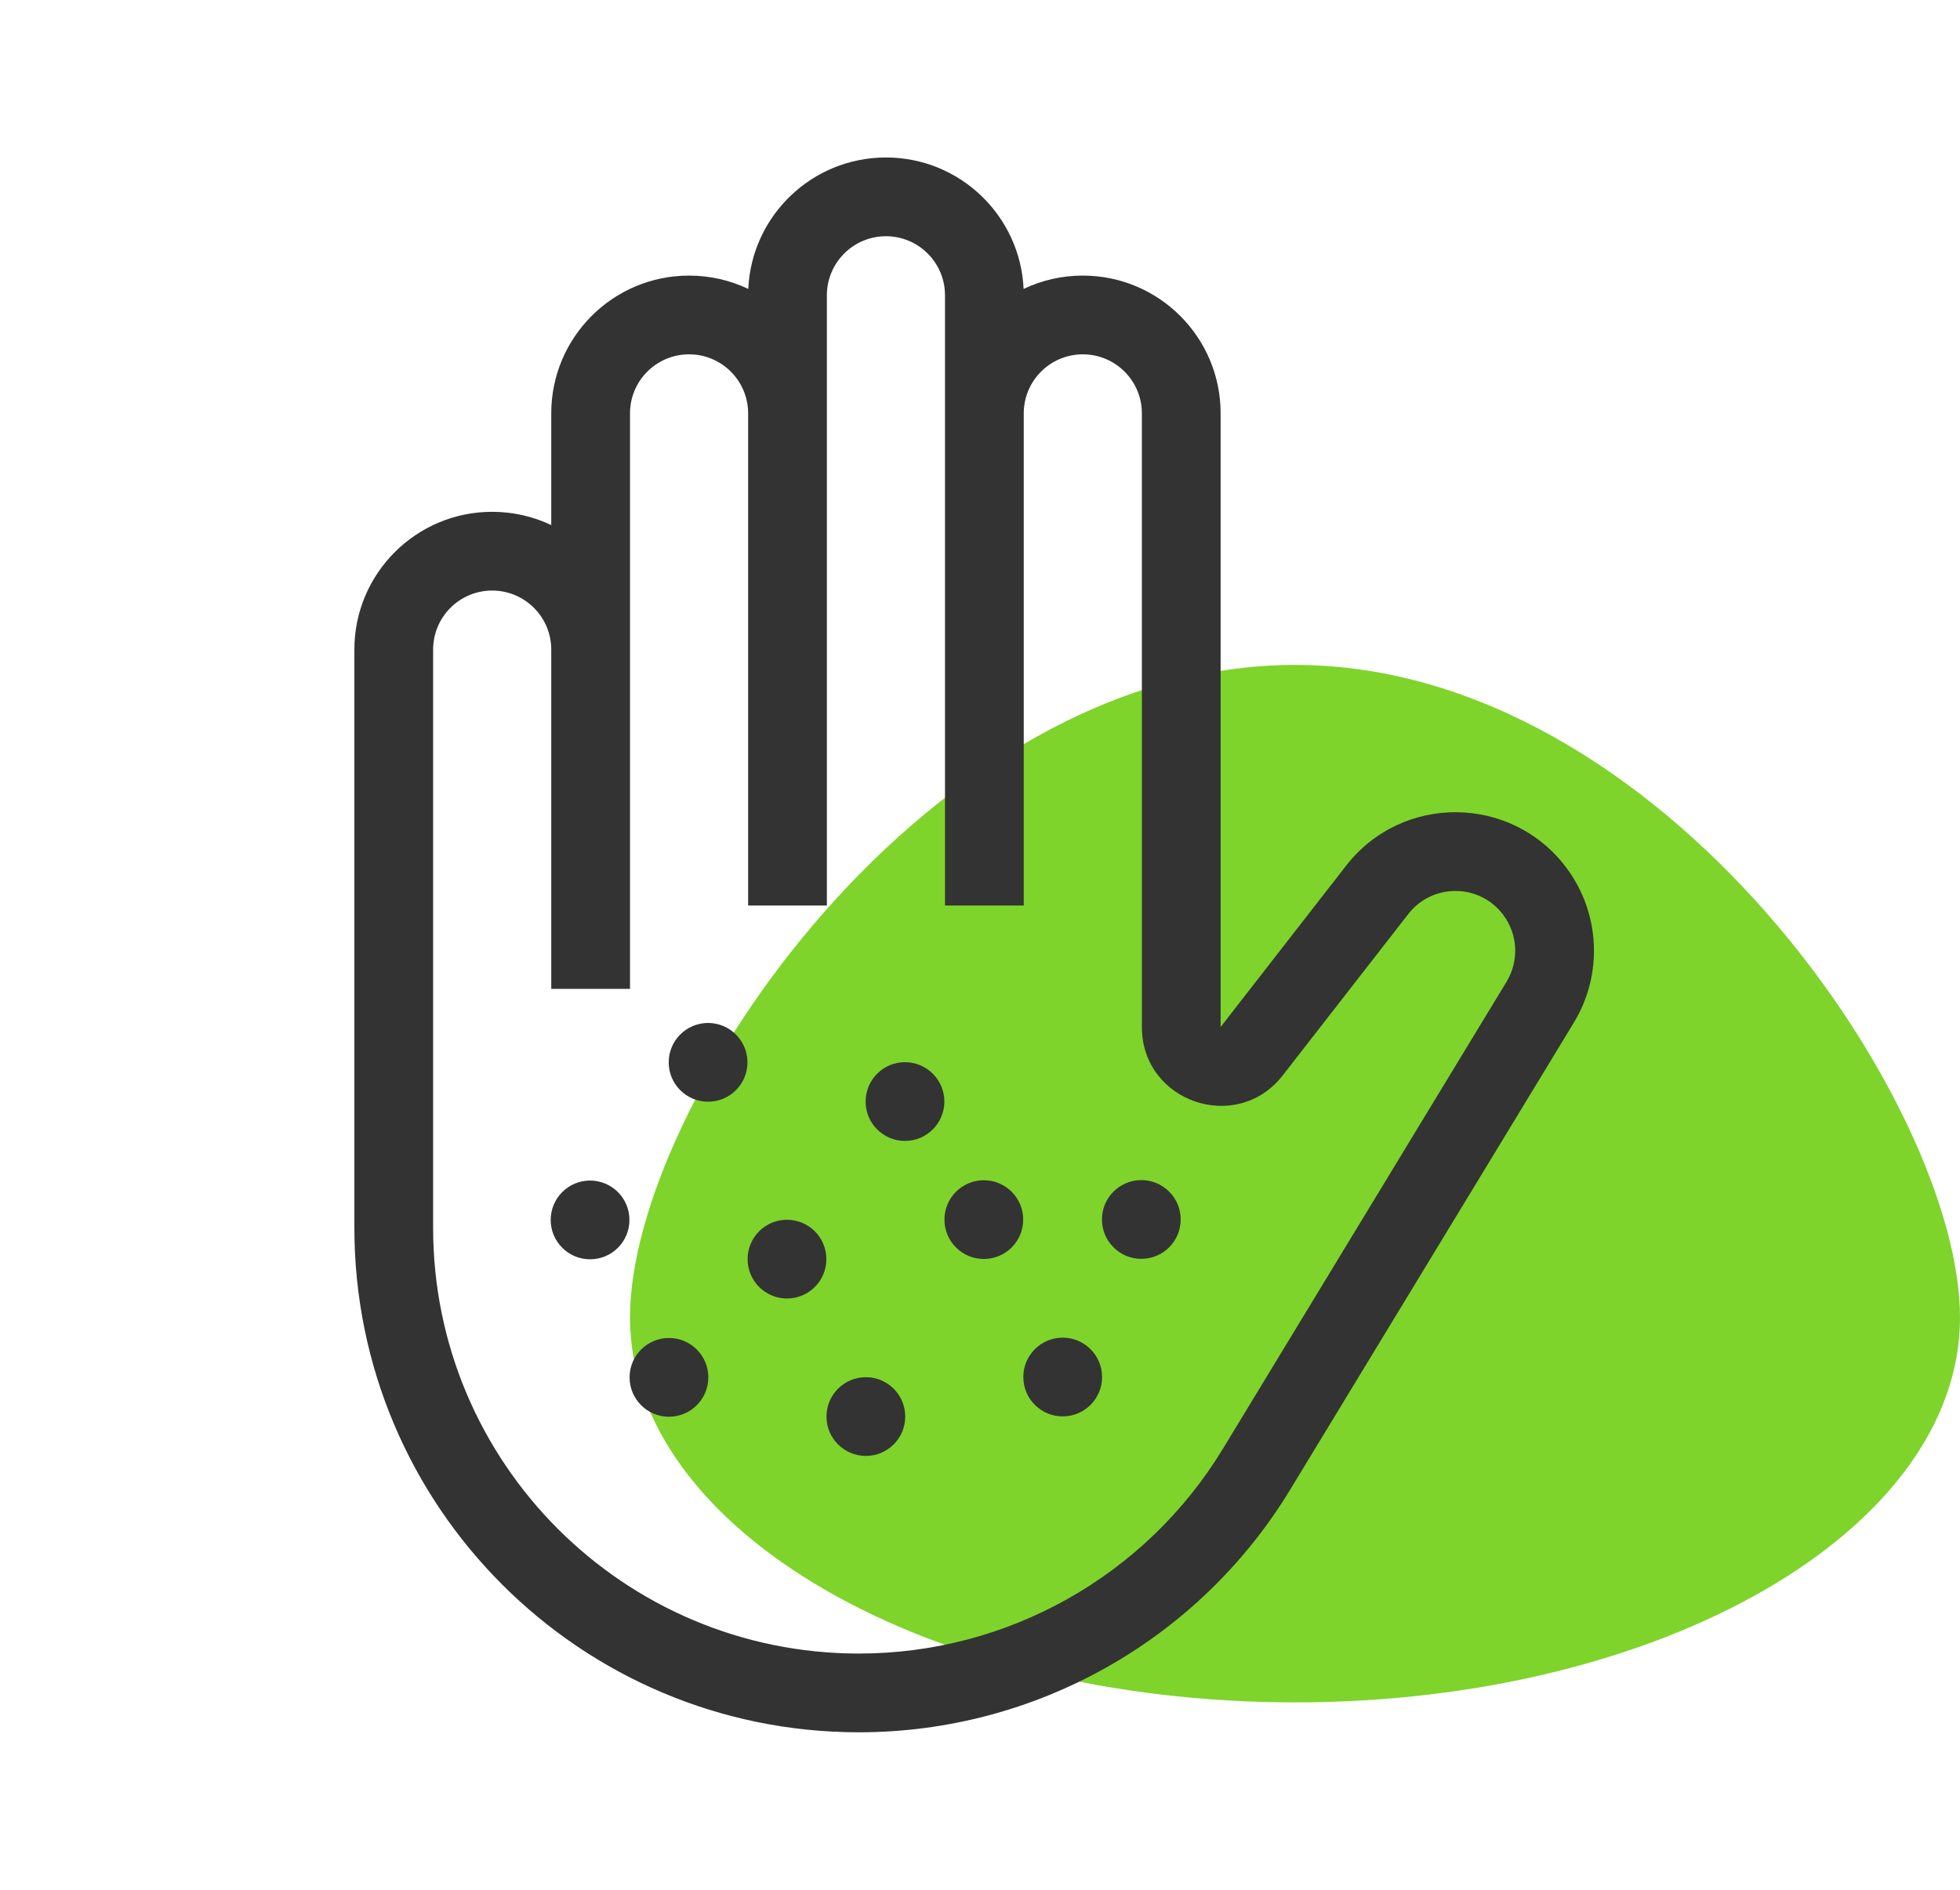
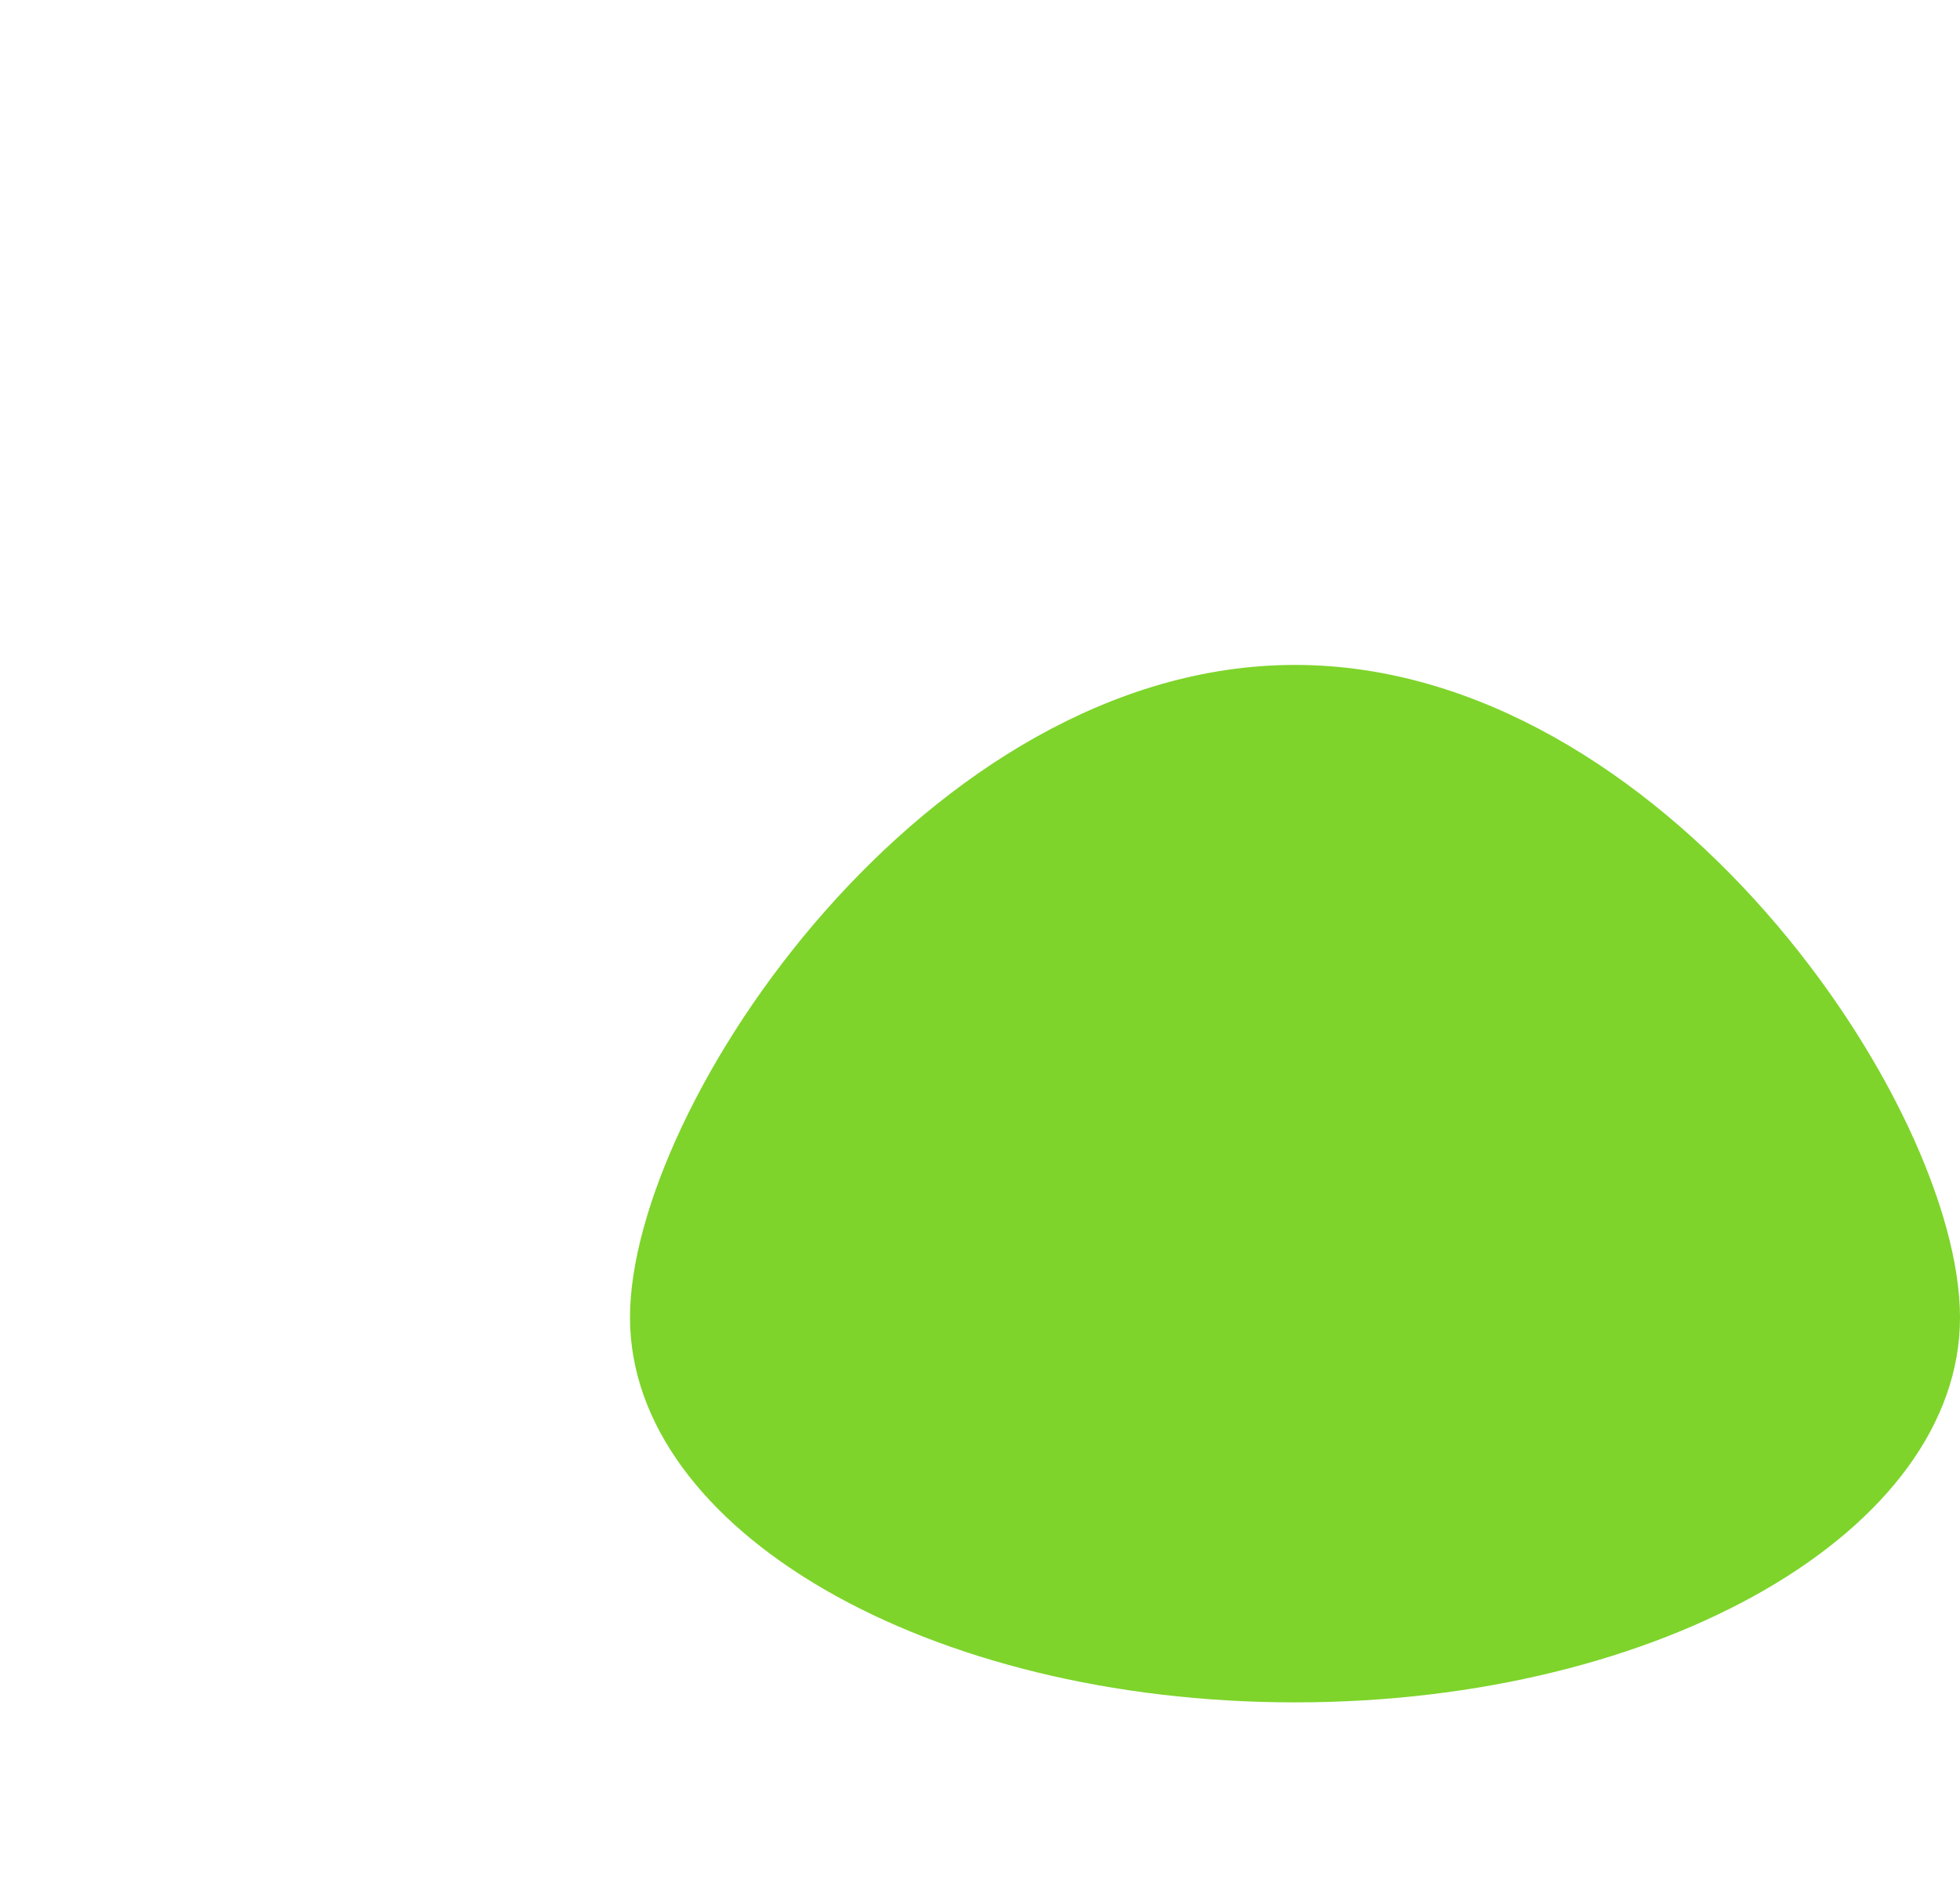
<svg xmlns="http://www.w3.org/2000/svg" width="56" height="54" viewBox="0 0 56 54" fill="none">
  <path d="M56 37.645C56 43.721 47.493 48.645 37 48.645C26.507 48.645 18 43.721 18 37.645C18 31.57 26.507 19 37 19C47.493 19 56 31.57 56 37.645Z" fill="#7ED42B" />
-   <path fill-rule="evenodd" clip-rule="evenodd" d="M21.356 30.355C21.356 30.977 20.853 31.481 20.232 31.481C19.61 31.482 19.106 30.979 19.106 30.358C19.105 29.736 19.608 29.232 20.23 29.231C20.851 29.231 21.355 29.734 21.356 30.355ZM26.982 31.476C26.982 32.097 26.479 32.601 25.858 32.602C25.236 32.602 24.732 32.099 24.732 31.478C24.731 30.857 25.234 30.352 25.855 30.352C26.477 30.351 26.981 30.855 26.982 31.476ZM22.486 37.105C23.107 37.104 23.611 36.6 23.61 35.979C23.61 35.357 23.106 34.854 22.484 34.855C21.863 34.855 21.36 35.359 21.36 35.98C21.361 36.602 21.865 37.105 22.486 37.105ZM29.234 34.849C29.235 35.471 28.732 35.975 28.11 35.975C27.489 35.976 26.985 35.472 26.984 34.851C26.984 34.23 27.487 33.726 28.108 33.725C28.73 33.725 29.234 34.228 29.234 34.849ZM30.364 40.473C30.985 40.473 31.488 39.969 31.488 39.347C31.487 38.726 30.983 38.223 30.362 38.223C29.741 38.224 29.237 38.728 29.238 39.349C29.238 39.971 29.742 40.474 30.364 40.473ZM33.734 34.845C33.735 35.467 33.231 35.971 32.61 35.971C31.989 35.972 31.485 35.469 31.484 34.847C31.484 34.226 31.987 33.722 32.608 33.721C33.23 33.721 33.734 34.224 33.734 34.845ZM24.74 41.603C25.361 41.602 25.864 41.098 25.864 40.477C25.863 39.856 25.359 39.352 24.738 39.353C24.117 39.353 23.613 39.857 23.614 40.479C23.614 41.1 24.119 41.603 24.74 41.603ZM20.238 39.356C20.238 39.978 19.735 40.482 19.114 40.483C18.492 40.483 17.988 39.98 17.988 39.358C17.988 38.737 18.491 38.233 19.112 38.233C19.733 38.232 20.238 38.735 20.238 39.356ZM16.86 35.984C17.482 35.984 17.985 35.48 17.984 34.858C17.984 34.237 17.48 33.734 16.858 33.734C16.237 33.735 15.734 34.239 15.734 34.86C15.735 35.481 16.239 35.985 16.86 35.984Z" fill="#333333" />
-   <path fill-rule="evenodd" clip-rule="evenodd" d="M25.312 6.75C26.244 6.75 27 7.506 27 8.438V25.875H29.25V11.812C29.25 10.88 30.006 10.125 30.938 10.125C31.869 10.125 32.625 10.88 32.625 11.812V29.346C32.625 31.488 35.336 32.419 36.651 30.727L40.236 26.119C40.927 25.23 42.275 25.241 42.95 26.142C43.369 26.701 43.406 27.457 43.044 28.054L34.94 41.399C32.733 45.032 28.791 47.25 24.541 47.25C17.822 47.25 12.375 41.803 12.375 35.084V18.562C12.375 17.631 13.13 16.875 14.062 16.875C14.995 16.875 15.75 17.631 15.75 18.562V28.257H18V11.812C18 10.88 18.756 10.125 19.688 10.125C20.619 10.125 21.375 10.88 21.375 11.812V25.875H23.625V8.438C23.625 7.506 24.381 6.75 25.312 6.75ZM21.379 8.256C21.474 6.166 23.199 4.5 25.312 4.5C27.426 4.5 29.151 6.166 29.246 8.256C29.758 8.012 30.332 7.875 30.938 7.875C33.112 7.875 34.875 9.638 34.875 11.812V29.346L38.46 24.737C40.062 22.677 43.185 22.704 44.751 24.792C45.721 26.086 45.806 27.84 44.967 29.221L36.862 42.567C34.248 46.872 29.577 49.5 24.541 49.5C16.579 49.5 10.125 43.046 10.125 35.084V18.562C10.125 16.388 11.888 14.625 14.062 14.625C14.666 14.625 15.239 14.761 15.75 15.004V11.812C15.75 9.638 17.513 7.875 19.688 7.875C20.293 7.875 20.867 8.012 21.379 8.256Z" fill="#333333" />
</svg>